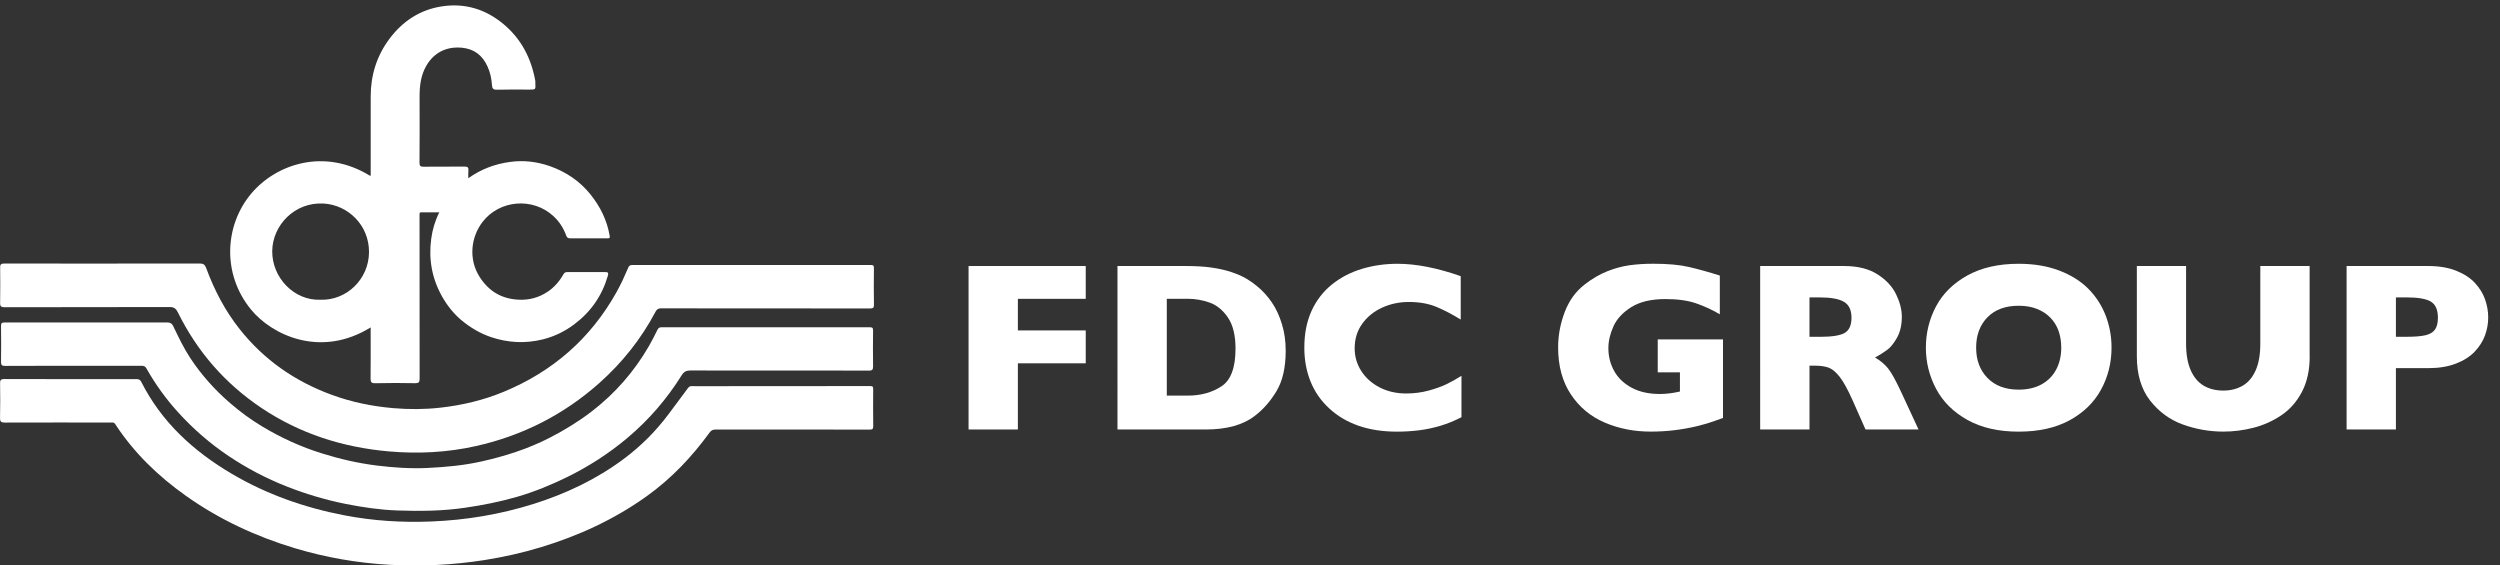
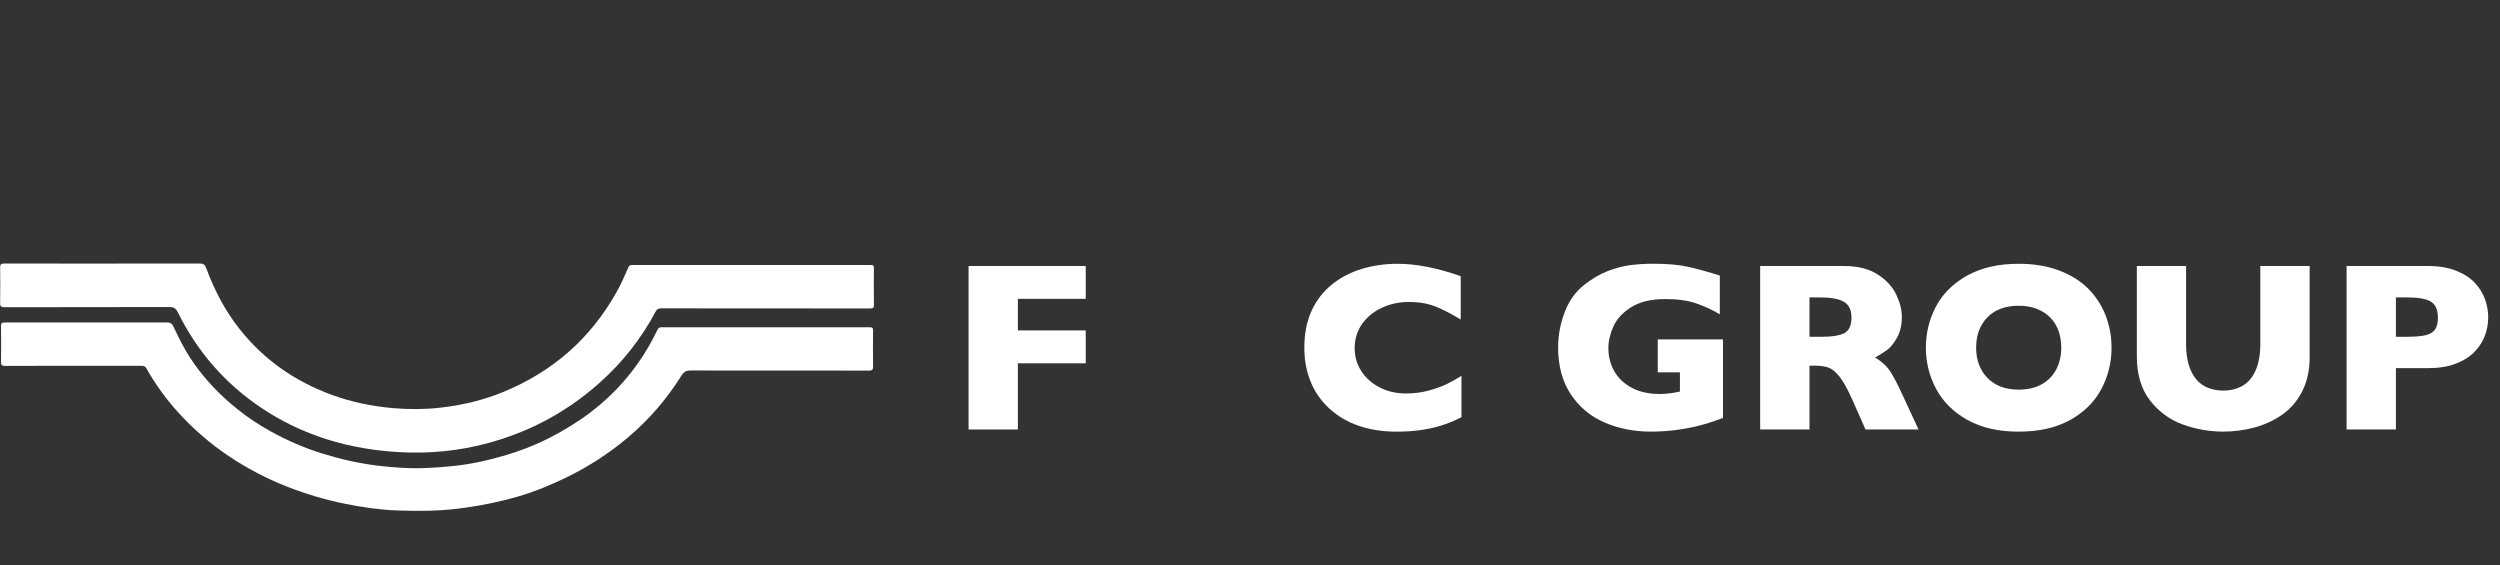
<svg xmlns="http://www.w3.org/2000/svg" version="1.1" id="Isolation_Mode" x="0px" y="0px" viewBox="0 0 636.23 143.91" style="enable-background:new 0 0 636.23 143.91;" xml:space="preserve">
  <rect x="0" y="0" width="636.23" height="143.91" fill="#333333" stroke="none" />
  <style type="text/css">
	.st0{display:none;fill:#ffffff;}
	.st1{display:none;fill:#ffffff;}
	.st2{display:none;}
	.st3{display:inline;fill:#ffffff;}
	.st4{fill:#ffffff;}
	.st5{fill:#ffffff;}
</style>
  <path class="st0" d="M222.28,96.35h-44.12h-12.83c-2.6,3.88-5.52,7.53-8.7,10.94c-15.81,16.93-38.31,27.55-63.25,27.55  s-47.43-10.61-63.25-27.55c-3.18-3.41-6.09-7.06-8.7-10.94H8.62H0v10.94h15.85c17.83,23.37,45.95,38.49,77.54,38.49  c31.6,0,59.72-15.12,77.55-38.49h51.35V96.35z" />
  <path class="st1" d="M222.28,78.68h-55.13h-12c-1.91,3.86-4.16,7.53-6.73,10.94c-12.58,16.7-32.56,27.52-55.03,27.52  c-22.47,0-42.46-10.82-55.03-27.52c-2.57-3.41-4.82-7.08-6.73-10.94h-12H0v10.94h25.16c14.01,23.04,39.36,38.46,68.24,38.46  c28.88,0,54.22-15.42,68.23-38.46h60.66V78.68z" />
  <path class="st0" d="M222.28,61.01h-68.06H143c-0.99,3.84-2.42,7.5-4.22,10.94c-8.56,16.35-25.69,27.54-45.39,27.54  c-19.7,0-36.83-11.19-45.39-27.54c-1.8-3.44-3.23-7.1-4.22-10.94H32.55H0v10.94h35.93c9.33,22.56,31.57,38.48,57.46,38.48  c25.89,0,48.13-15.92,57.46-38.48h71.43V61.01z" />
  <path class="st1" d="M116.53,67.8c-6.13,0-11.09-4.97-11.09-11.1c0-6.13,4.97-11.1,11.09-11.1c5.07,0,9.34,3.4,10.67,8.04h9.95  c-1.48-10.06-10.14-17.78-20.61-17.78c-4.49,0-8.64,1.42-12.04,3.84v-2.53H93.33V19.21c0.4-5.52,3.55-9.53,8.78-9.53  c5.27,0,7.64,4.18,7.91,9.77h10.07C119.44,8.59,111.18,0,101.07,0c-9.9,0-18.03,8.24-18.97,18.79h-0.06v20.56  c-3.31-2.2-7.27-3.49-11.54-3.49c-11.51,0-20.84,9.33-20.84,20.84s9.33,20.84,20.84,20.84c4.27,0,8.23-1.29,11.54-3.49v12.93h11.3  V47.59h4.45c-1.34,2.75-2.09,5.84-2.09,9.11c0,11.51,9.33,20.84,20.84,20.84c9.91,0,18.19-6.91,20.31-16.17H126.6  C124.84,65.16,120.99,67.8,116.53,67.8 M70.49,67.8c-6.13,0-11.1-4.97-11.1-11.1c0-6.13,4.97-11.1,11.1-11.1  c6.13,0,11.1,4.97,11.1,11.1C81.58,62.83,76.62,67.8,70.49,67.8" />
  <g class="st2">
-     <path class="st3" d="M258.65,71.02v10.69h20.72v9.24h-20.72v17.03H246.9v-46.2h34.25v9.24H258.65z" />
    <path class="st3" d="M306.63,61.78c14.52,0,24.55,9.37,24.55,23.1c0,13.66-10.16,23.1-25.01,23.1h-19.4v-46.2H306.63z    M298.51,98.61h8.38c7.19,0,12.34-5.54,12.34-13.66c0-8.18-5.41-13.79-12.87-13.79h-7.85V98.61z" />
    <path class="st3" d="M376.79,69.17l-6.8,8.05c-3.04-3.7-7.52-6.01-11.62-6.01c-7.33,0-12.87,5.81-12.87,13.4   c0,7.72,5.54,13.59,12.87,13.59c3.89,0,8.38-2.11,11.62-5.41l6.86,7.26c-4.95,5.08-12.28,8.45-19.07,8.45   c-13.92,0-24.29-10.23-24.29-23.76c0-13.33,10.63-23.36,24.68-23.36C365.04,61.39,372.17,64.42,376.79,69.17z" />
    <path class="st3" d="M438.36,84.48v18.02c-4.95,3.5-12.74,6.01-19.2,6.01c-14.06,0-24.68-10.16-24.68-23.63   c0-13.4,10.89-23.49,25.47-23.49c6.86,0,14.12,2.64,18.87,6.86l-6.6,7.99c-3.37-3.1-8.05-5.02-12.34-5.02   c-7.59,0-13.4,5.94-13.4,13.66c0,7.85,5.87,13.79,13.53,13.79c2.38,0,5.41-0.86,8.18-2.24V84.48H438.36z" />
    <path class="st3" d="M467.54,94.98h-0.33h-8.91v13h-11.75v-46.2h20.66c12.21,0,19.21,5.81,19.21,16.1c0,7.06-2.97,12.14-8.38,14.85   l9.7,15.24H474.4L467.54,94.98z M467.21,85.74c5.08,0,8.05-2.57,8.05-7.46c0-4.82-2.97-7.26-8.05-7.26h-8.91v14.72H467.21z" />
    <path class="st3" d="M541.26,84.81c0,13.46-10.69,23.69-25.01,23.69c-14.25,0-24.95-10.16-24.95-23.69   c0-13.46,10.69-23.43,24.95-23.43C530.57,61.39,541.26,71.42,541.26,84.81z M503.31,84.88c0,7.79,6.01,13.79,13.07,13.79   c7.13,0,12.8-6.01,12.8-13.79c0-7.79-5.68-13.66-12.8-13.66C509.25,71.22,503.31,77.09,503.31,84.88z" />
    <path class="st3" d="M589.04,88.58c0,12.21-8.12,19.93-21.05,19.93c-13,0-21.32-7.72-21.32-19.93V61.78h11.75v26.79   c0,6.27,4.03,10.1,9.64,10.1c5.54,0,9.3-3.83,9.3-10.1V61.78h11.68V88.58z" />
    <path class="st3" d="M617.62,61.78c11.81,0,18.61,5.81,18.61,16.1c0,10.82-6.8,17.09-18.61,17.09h-8.38v13h-11.75v-46.2H617.62z    M609.24,85.74h7.79c5.15,0,8.12-2.57,8.12-7.46c0-4.82-2.97-7.26-8.12-7.26h-7.79V85.74z" />
  </g>
  <g>
    <g>
-       <path class="st4" d="M119.18,45.36c3.33-2.37,6.83-3.63,10.62-4.15c3.46-0.48,6.84-0.07,10.1,1.06c4.11,1.44,7.63,3.79,10.38,7.22    c2.48,3.1,4.19,6.54,4.87,10.48c0.1,0.57,0.02,0.69-0.53,0.68c-3.17-0.02-6.34-0.02-9.52,0c-0.56,0-0.82-0.19-1.01-0.72    c-0.69-1.9-1.77-3.57-3.26-4.94c-5.24-4.82-13.72-4.14-18.04,1.51c-2.97,3.88-3.61,9.5-0.7,14.02c2.36,3.66,5.61,5.55,9.93,5.75    c2.65,0.12,5.05-0.52,7.27-1.97c1.75-1.15,3.07-2.68,4.09-4.48c0.25-0.44,0.51-0.58,1.01-0.58c3.17,0.02,6.34,0.01,9.52,0    c0.68,0,1.04,0.04,0.78,0.94c-1.48,5.11-4.35,9.22-8.61,12.4c-2.4,1.79-5.07,3.08-7.93,3.79c-4.44,1.1-8.87,0.89-13.25-0.6    c-2.77-0.94-5.23-2.43-7.42-4.24c-1.97-1.63-3.6-3.68-4.9-5.94c-2.65-4.64-3.55-9.6-2.83-14.87c0.31-2.27,0.94-4.46,2.04-6.68    c-1.62,0-3.14,0-4.65,0c-0.32,0-0.38,0.2-0.37,0.47c0.01,0.23,0,0.47,0,0.7c0,13.72-0.01,27.44,0.02,41.15    c0,0.89-0.2,1.17-1.14,1.16c-3.37-0.06-6.75-0.08-10.12,0.01c-1.09,0.03-1.23-0.35-1.22-1.28c0.04-3.97,0.02-7.94,0.02-11.91    c0-0.32,0-0.64,0-1.02c-12.74,7.9-25.17,1.95-30.49-4.59c-7.44-9.14-6.6-21.49,0.08-29.44c6.48-7.7,18.83-11.66,30.31-4.51    c0.19-0.3,0.11-0.64,0.11-0.95c0-6.44,0-12.88,0-19.32c0-5.37,1.53-10.26,4.73-14.58c3.36-4.52,7.82-7.46,13.4-8.31    c5.83-0.89,11.08,0.7,15.64,4.49c4.54,3.78,7.06,8.68,8.11,14.41c0.04,0.23,0.01,0.47,0.02,0.7c0.09,1.58,0.09,1.58-1.56,1.58    c-2.74,0-5.48-0.05-8.22,0.03c-0.93,0.03-1.21-0.3-1.26-1.16c-0.1-1.66-0.45-3.27-1.15-4.79c-1.29-2.81-3.37-4.44-6.54-4.74    c-5.74-0.53-9.27,3.24-10.34,8.09c-0.34,1.57-0.4,3.15-0.39,4.75c0.01,5.47,0.03,10.95-0.02,16.42c0,0.85,0.24,1.04,1.06,1.03    c3.47-0.04,6.95,0,10.42-0.03c0.75-0.01,1.03,0.22,0.97,0.97C119.14,43.97,119.18,44.57,119.18,45.36 M81.57,76.28    c6.62,0.22,12.3-5.21,12.34-12.11c0.04-6.92-5.38-12.01-11.54-12.37c-7.41-0.43-13.03,5.56-13.09,12.11    C69.22,70.7,74.89,76.56,81.57,76.28" />
      <path class="st5" d="M194.75,78.49c-8.82,0-17.63,0.01-26.45-0.02c-0.71,0-1.1,0.16-1.46,0.84c-3.65,6.9-8.45,12.94-14.26,18.12    c-9.07,8.08-19.58,13.43-31.45,16.09c-7.31,1.64-14.72,2.01-22.16,1.36c-11.72-1.03-22.66-4.5-32.48-11.09    c-9.24-6.2-16.31-14.33-21.23-24.31c-0.47-0.95-1-1.35-2.1-1.34c-13.99,0.04-27.99,0.02-41.98,0.05c-0.87,0-1.17-0.2-1.15-1.08    c0.05-3,0.05-6.01,0.01-9.01C0,67.23,0.34,67.06,1.13,67.07c7.85,0.02,15.7,0.01,23.55,0.01c8.72,0,17.43,0.01,26.15-0.02    c0.88,0,1.31,0.27,1.61,1.08c2.08,5.65,4.82,10.93,8.58,15.66c6.21,7.83,14.1,13.28,23.45,16.7c5.05,1.85,10.28,2.91,15.62,3.37    c3.95,0.34,7.92,0.33,11.89-0.11c5.58-0.62,10.98-1.89,16.16-4.03c12.51-5.16,22.17-13.57,28.78-25.42c1.12-2,2.06-4.08,2.96-6.19    c0.21-0.49,0.46-0.68,1.03-0.68c20.24,0.02,40.48,0.02,60.71,0c0.62,0,0.79,0.17,0.78,0.78c-0.03,3.1-0.05,6.21,0.01,9.31    c0.02,0.84-0.29,0.97-1.02,0.97C212.51,78.49,203.63,78.49,194.75,78.49" />
      <path class="st4" d="M198.18,94.3c-7.48,0-14.96,0.02-22.44-0.02c-1.08,0-1.69,0.3-2.3,1.28c-3.76,6.02-8.35,11.33-13.8,15.91    c-4.68,3.93-9.77,7.22-15.27,9.92c-4.14,2.03-8.38,3.77-12.8,5.05c-4.32,1.25-8.72,2.12-13.18,2.77    c-5.74,0.85-11.49,0.9-17.25,0.7c-4.41-0.15-8.79-0.8-13.13-1.66c-5.17-1.03-10.18-2.53-15.08-4.46    c-5.19-2.04-10.11-4.63-14.72-7.72c-4.77-3.19-9.1-6.96-12.96-11.23c-3.06-3.38-5.72-7.06-7.95-11.03    c-0.4-0.71-0.83-0.72-1.42-0.72c-4.71,0-9.42,0.01-14.13,0.01c-6.81,0-13.62-0.02-20.44,0.02c-0.84,0-1.06-0.23-1.05-1.06    c0.05-3.04,0.04-6.07,0-9.11c-0.01-0.73,0.23-0.88,0.91-0.88c13.82,0.02,27.65,0.02,41.48,0c0.76,0,1.13,0.3,1.44,0.94    c1.33,2.77,2.64,5.54,4.34,8.12c2.84,4.31,6.25,8.11,10.16,11.48c2.54,2.19,5.22,4.17,8.09,5.89c4.8,2.89,9.86,5.21,15.23,6.88    c4.6,1.44,9.26,2.51,14.02,3.1c4.26,0.52,8.56,0.82,12.86,0.61c4.61-0.22,9.22-0.64,13.73-1.65c5.99-1.34,11.82-3.19,17.32-6.01    c3.76-1.93,7.33-4.11,10.69-6.68c5.99-4.6,10.86-10.17,14.63-16.7c0.76-1.32,1.45-2.68,2.12-4.05c0.25-0.52,0.53-0.73,1.13-0.72    c17.63,0.02,35.26,0.02,52.9,0c0.6,0,0.89,0.08,0.88,0.8c-0.04,3.07-0.04,6.14,0,9.21c0.01,0.84-0.28,1.03-1.09,1.03    C213.48,94.28,205.83,94.3,198.18,94.3L198.18,94.3z" />
-       <path class="st5" d="M201.6,109.32c-6.48,0-12.96,0.01-19.44-0.01c-0.69,0-1.14,0.16-1.57,0.76c-4.5,6.18-9.69,11.68-15.94,16.16    c-8.24,5.91-17.31,10.1-26.99,13.03c-4.71,1.43-9.51,2.5-14.36,3.27c-8.03,1.26-16.12,1.66-24.23,1.2    c-8.16-0.46-16.18-1.86-24.02-4.21c-9.94-3-19.25-7.32-27.74-13.34c-7.08-5.02-13.23-10.95-17.99-18.25    c-0.34-0.52-0.7-0.4-1.08-0.4c-8.98-0.01-17.97-0.02-26.95,0.01c-0.96,0-1.31-0.16-1.28-1.23c0.08-2.9,0.05-5.81,0.01-8.71    C0,96.78,0.16,96.46,1.1,96.46c11.19,0.04,22.38,0.03,33.56,0.02c0.58,0,0.98,0.09,1.27,0.66c5.18,10.28,13.3,17.69,23.08,23.45    c8.91,5.25,18.52,8.61,28.66,10.56c7.34,1.41,14.74,1.87,22.19,1.56c8.78-0.36,17.39-1.79,25.78-4.42    c8.31-2.6,16.09-6.28,23.1-11.5c4.35-3.24,8.15-7.04,11.4-11.39c1.66-2.21,3.32-4.42,4.95-6.65c0.25-0.33,0.5-0.49,0.91-0.48    c0.57,0.02,1.14,0.01,1.7,0.01c14.59,0,29.19,0,43.78-0.03c0.7,0,0.74,0.26,0.74,0.81c-0.02,3.14-0.04,6.28,0.01,9.41    c0.01,0.75-0.24,0.85-0.9,0.85C214.75,109.31,208.17,109.32,201.6,109.32" />
      <polygon class="st5" points="276.31,92.46 259.04,92.46 259.04,109.3 246.49,109.3 246.49,67.7 276.31,67.7 276.31,76.05     259.04,76.05 259.04,84.09 276.31,84.09   " />
-       <path class="st5" d="M327.2,89.25c0,4.26-0.78,7.68-2.33,10.27c-1.55,2.58-3.38,4.67-5.48,6.27c-2.98,2.34-7.16,3.51-12.53,3.51    h-22.47V67.7h17.3c2.6,0,4.83,0.13,6.68,0.4c1.85,0.27,3.52,0.65,5,1.14c1.48,0.49,2.74,1.04,3.78,1.65    c1.04,0.61,1.97,1.27,2.79,1.97c1.42,1.16,2.67,2.53,3.74,4.11c1.07,1.58,1.92,3.41,2.55,5.49    C326.88,84.55,327.2,86.81,327.2,89.25 M314.43,88.71c0-3.38-0.65-6.02-1.94-7.91c-1.29-1.89-2.84-3.16-4.66-3.8    c-1.81-0.64-3.66-0.96-5.54-0.96h-5.35v24.64h5.35c3.28,0,6.13-0.78,8.53-2.34C313.23,96.79,314.43,93.57,314.43,88.71" />
      <path class="st5" d="M371.91,106.18c-1.72,0.9-3.48,1.62-5.28,2.16c-1.8,0.54-3.62,0.93-5.45,1.16c-1.83,0.23-3.73,0.35-5.69,0.35    c-3.62,0-6.87-0.5-9.75-1.5c-2.87-1-5.37-2.47-7.48-4.43c-2.11-1.95-3.69-4.23-4.74-6.84c-1.05-2.61-1.58-5.48-1.58-8.6    c0-3.58,0.62-6.72,1.86-9.41c1.24-2.69,2.98-4.93,5.21-6.71c2.23-1.78,4.78-3.1,7.63-3.95c2.85-0.85,5.86-1.28,9.03-1.28    c4.73,0,10.08,1.05,16.07,3.15v11.05c-2.06-1.28-4.1-2.35-6.11-3.2c-2.01-0.85-4.38-1.28-7.1-1.28c-2.42,0-4.68,0.48-6.79,1.44    c-2.1,0.96-3.79,2.33-5.07,4.11c-1.28,1.78-1.92,3.86-1.92,6.24c0,2.1,0.56,4.03,1.68,5.78c1.12,1.75,2.68,3.14,4.67,4.17    c1.99,1.03,4.24,1.55,6.74,1.55c2.02,0,3.93-0.25,5.74-0.74c1.8-0.49,3.32-1.04,4.55-1.63c1.23-0.6,2.5-1.31,3.8-2.13V106.18z" />
      <path class="st5" d="M438.48,106.36c-0.9,0.34-1.67,0.62-2.31,0.84c-0.64,0.22-1.26,0.42-1.85,0.6c-0.59,0.18-1.45,0.41-2.57,0.69    c-1.9,0.44-3.8,0.78-5.69,1c-1.89,0.23-3.89,0.35-5.99,0.35c-4.22,0-8.13-0.77-11.71-2.31c-3.58-1.54-6.45-3.93-8.6-7.18    c-2.15-3.24-3.23-7.22-3.23-11.95c0-3.04,0.56-6.03,1.67-8.96c1.11-2.93,2.81-5.28,5.09-7.04c1.88-1.46,3.79-2.58,5.72-3.35    c1.93-0.77,3.82-1.28,5.66-1.54c1.84-0.26,3.88-0.39,6.1-0.39c3.66,0,6.69,0.27,9.07,0.83c2.38,0.55,5,1.28,7.84,2.18v9.85    c-1.88-1.1-3.87-2.02-5.98-2.76c-2.1-0.74-4.72-1.11-7.87-1.11c-3.62,0-6.52,0.69-8.7,2.06c-2.17,1.37-3.68,3-4.53,4.91    c-0.85,1.9-1.28,3.74-1.28,5.52c0,2.1,0.49,4.04,1.47,5.81c0.98,1.77,2.46,3.19,4.45,4.26c1.98,1.07,4.38,1.6,7.18,1.6    c1.6,0,3.31-0.21,5.11-0.63v-4.89h-5.65v-8.38h16.61V106.36z" />
      <path class="st5" d="M488.25,109.3h-13.49l-3.27-7.38c-1.2-2.7-2.28-4.68-3.24-5.93c-0.96-1.25-1.9-2.05-2.81-2.4    c-0.91-0.35-2.09-0.53-3.53-0.53h-1.41v16.24h-12.55V67.7h21.36c3.45,0,6.27,0.7,8.47,2.1c2.2,1.4,3.79,3.1,4.76,5.1    c0.97,2,1.46,3.9,1.46,5.7c0,2.1-0.41,3.88-1.22,5.33c-0.81,1.45-1.67,2.51-2.57,3.16c-0.9,0.66-1.91,1.29-3.03,1.89    c1.34,0.78,2.45,1.71,3.32,2.78c0.87,1.07,2.06,3.24,3.56,6.5L488.25,109.3z M471.19,80.85c0-1.92-0.63-3.26-1.89-4.02    c-1.26-0.76-3.31-1.14-6.16-1.14h-2.64v10.03h2.7c3.06,0,5.16-0.34,6.29-1.01C470.62,84.03,471.19,82.75,471.19,80.85" />
      <path class="st5" d="M537.37,88.47c0,3.88-0.9,7.45-2.69,10.72c-1.79,3.26-4.46,5.85-8,7.78c-3.55,1.92-7.86,2.88-12.95,2.88    c-5.15,0-9.5-1-13.07-3c-3.56-2-6.21-4.63-7.94-7.9c-1.73-3.26-2.6-6.75-2.6-10.48c0-3.74,0.86-7.24,2.58-10.49    c1.72-3.25,4.37-5.87,7.95-7.86c3.57-1.99,7.93-2.99,13.08-2.99c3.84,0,7.27,0.57,10.29,1.71c3.01,1.14,5.49,2.69,7.43,4.64    c1.94,1.95,3.41,4.22,4.42,6.81C536.87,82.89,537.37,85.61,537.37,88.47 M524.57,88.47c0-1.56-0.23-2.99-0.69-4.28    c-0.46-1.29-1.16-2.41-2.09-3.36c-0.93-0.95-2.07-1.69-3.41-2.22c-1.34-0.53-2.89-0.8-4.66-0.8c-3.36,0-6.01,0.98-7.93,2.94    c-1.92,1.96-2.88,4.54-2.88,7.72c0,3.18,0.97,5.76,2.9,7.73c1.93,1.97,4.57,2.96,7.91,2.96c2.3,0,4.27-0.46,5.89-1.37    c1.62-0.91,2.85-2.17,3.69-3.78C524.15,92.4,524.57,90.55,524.57,88.47" />
      <path class="st5" d="M587.8,90.66c0,3.56-0.67,6.6-2,9.11c-1.33,2.51-3.09,4.5-5.29,5.96c-2.19,1.46-4.56,2.51-7.09,3.15    c-2.53,0.64-5.06,0.96-7.59,0.96c-3.52,0-6.95-0.6-10.29-1.8c-3.33-1.2-6.12-3.24-8.37-6.12c-2.24-2.88-3.36-6.63-3.36-11.26V67.7    h12.53v19.72c0,2.74,0.39,5.01,1.18,6.8c0.79,1.79,1.89,3.1,3.3,3.93c1.41,0.83,3.08,1.25,5,1.25c1.84,0,3.47-0.41,4.9-1.23    c1.42-0.82,2.53-2.12,3.32-3.9c0.79-1.78,1.19-4.04,1.19-6.78V67.7h12.55V90.66z" />
      <path class="st5" d="M633.23,80.79c0,1.54-0.27,3.05-0.8,4.52c-0.53,1.47-1.39,2.84-2.57,4.11c-1.18,1.27-2.78,2.3-4.79,3.09    c-2.01,0.79-4.38,1.18-7.1,1.18h-8.23v15.61h-12.55V67.7h20.78c2.72,0,5.09,0.4,7.1,1.2c2.01,0.8,3.61,1.84,4.79,3.12    c1.18,1.28,2.04,2.67,2.57,4.17C632.96,77.7,633.23,79.23,633.23,80.79 M620.43,80.85c0-1.98-0.58-3.33-1.76-4.07    c-1.17-0.73-3.27-1.1-6.29-1.1h-2.64v10.03h2.7c2.08,0,3.68-0.13,4.81-0.39c1.12-0.26,1.93-0.74,2.43-1.44    C620.18,83.18,620.43,82.17,620.43,80.85" />
    </g>
  </g>
</svg>